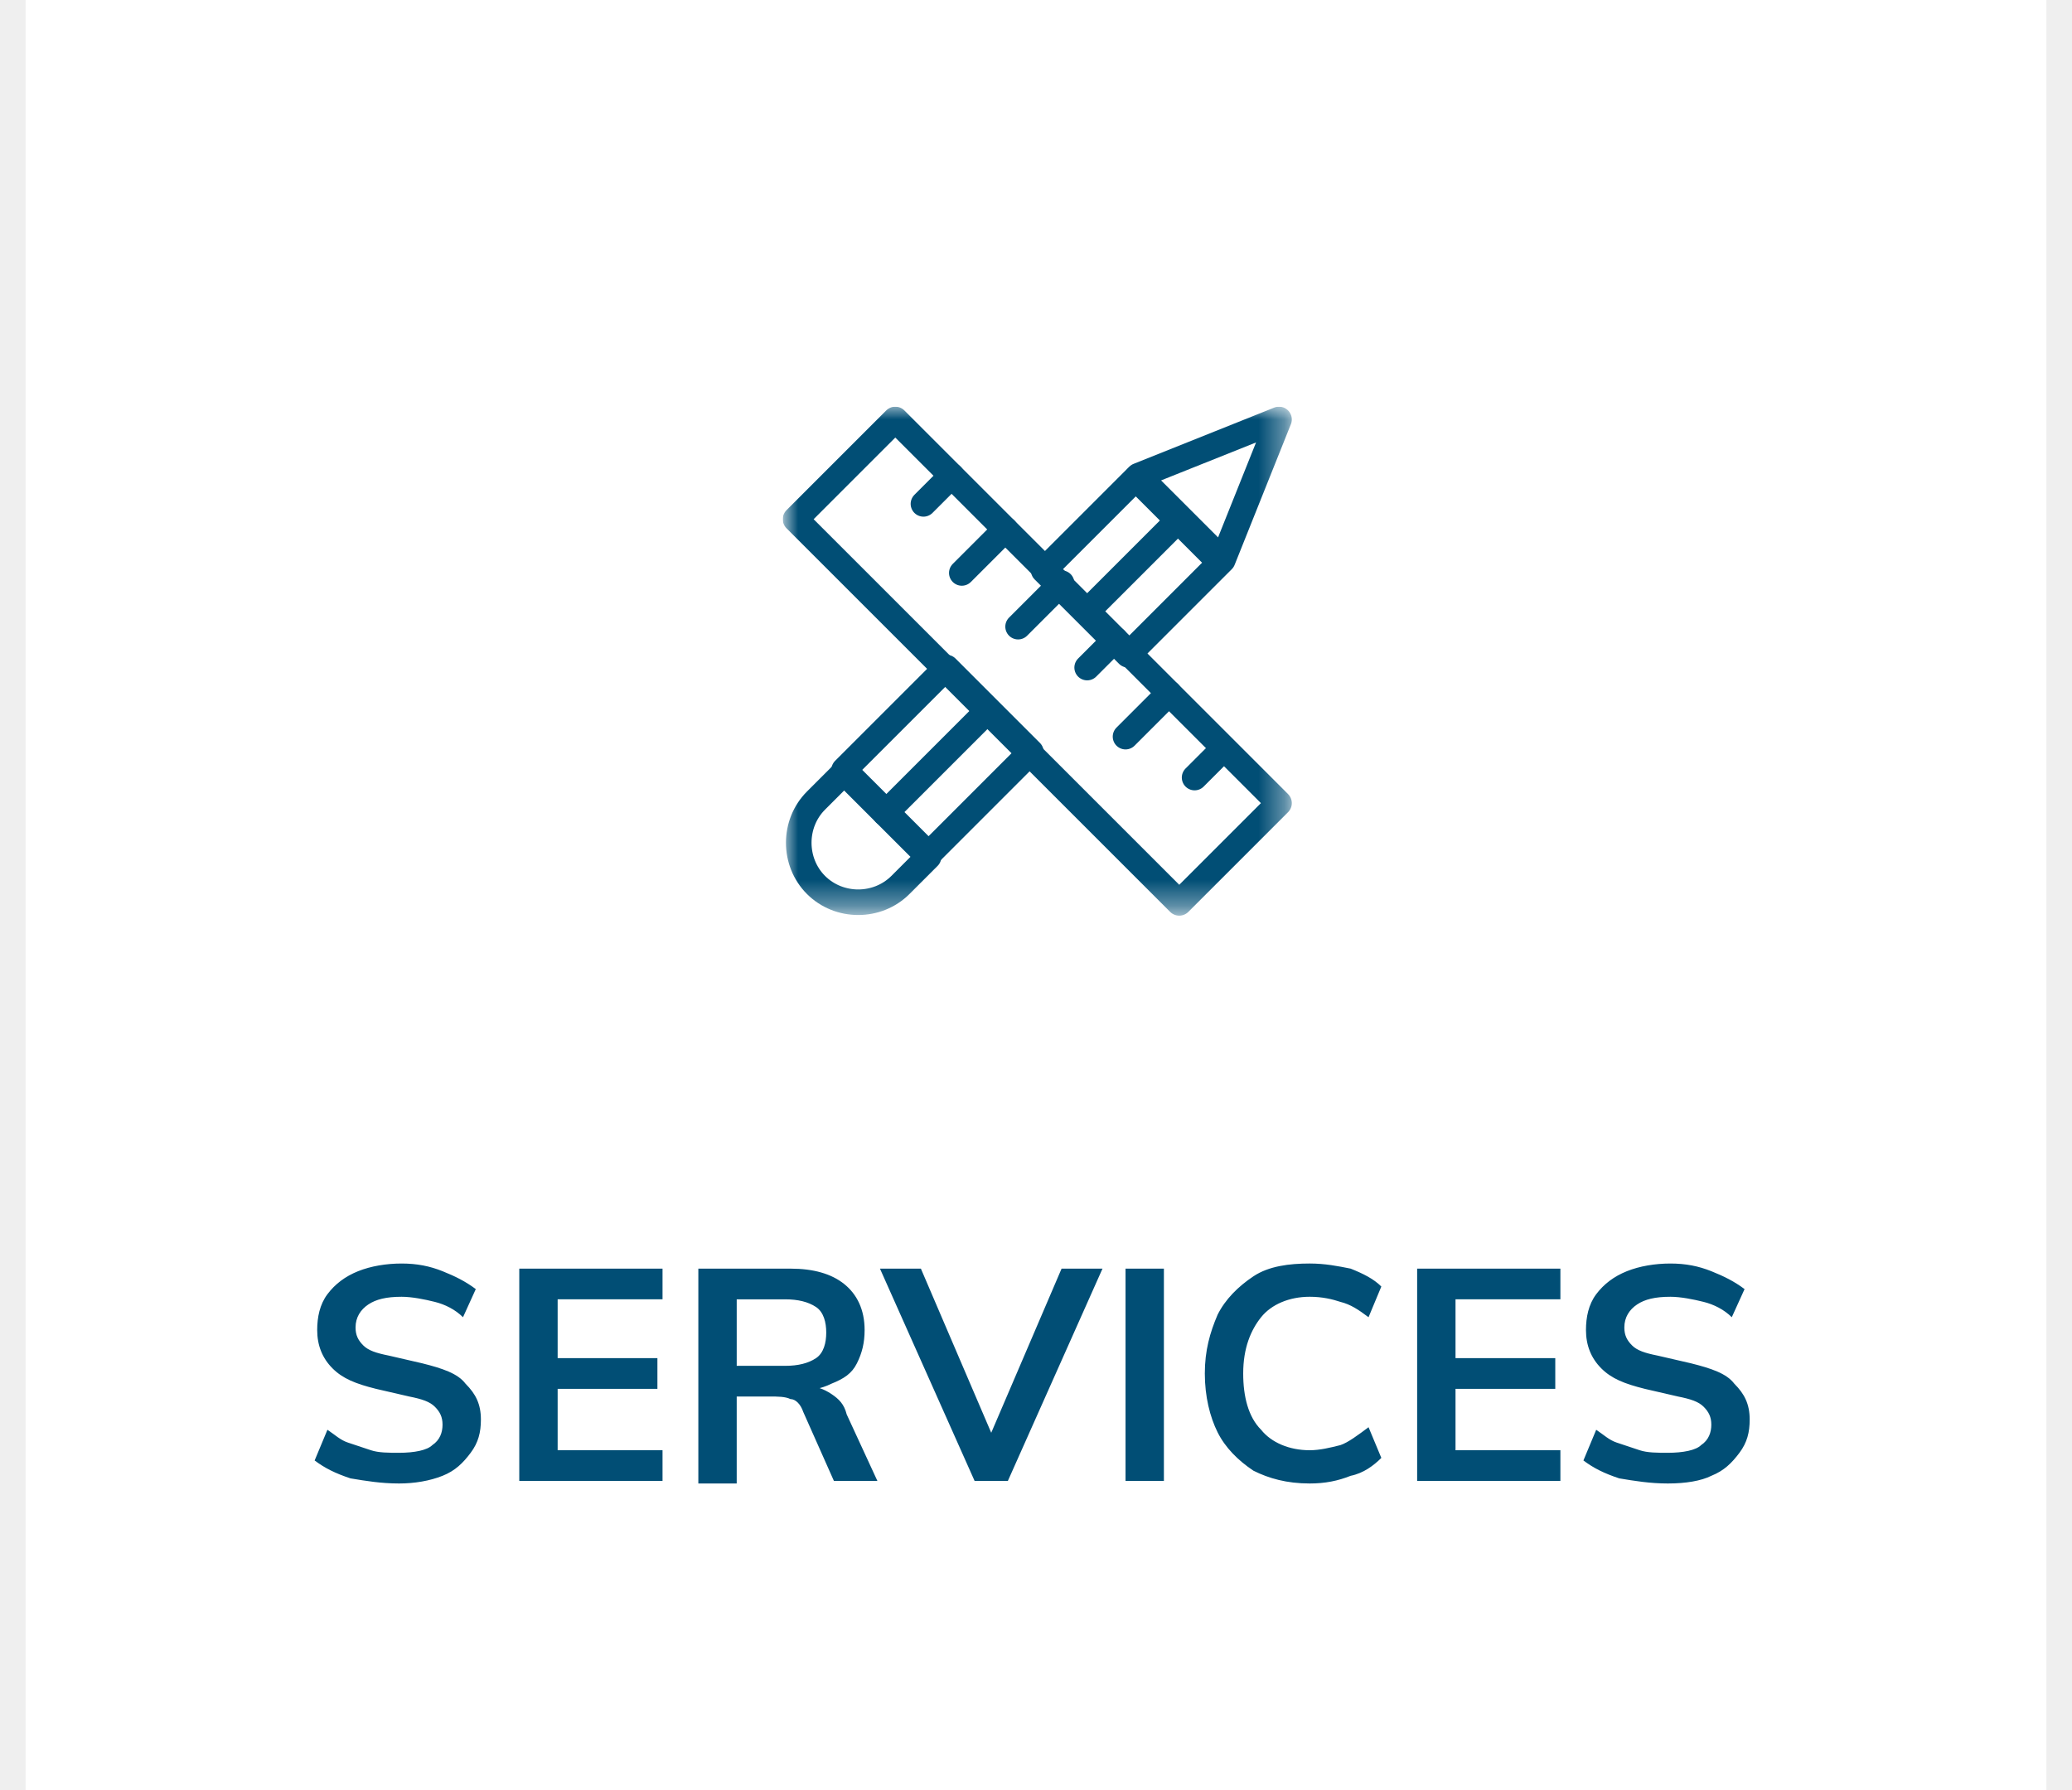
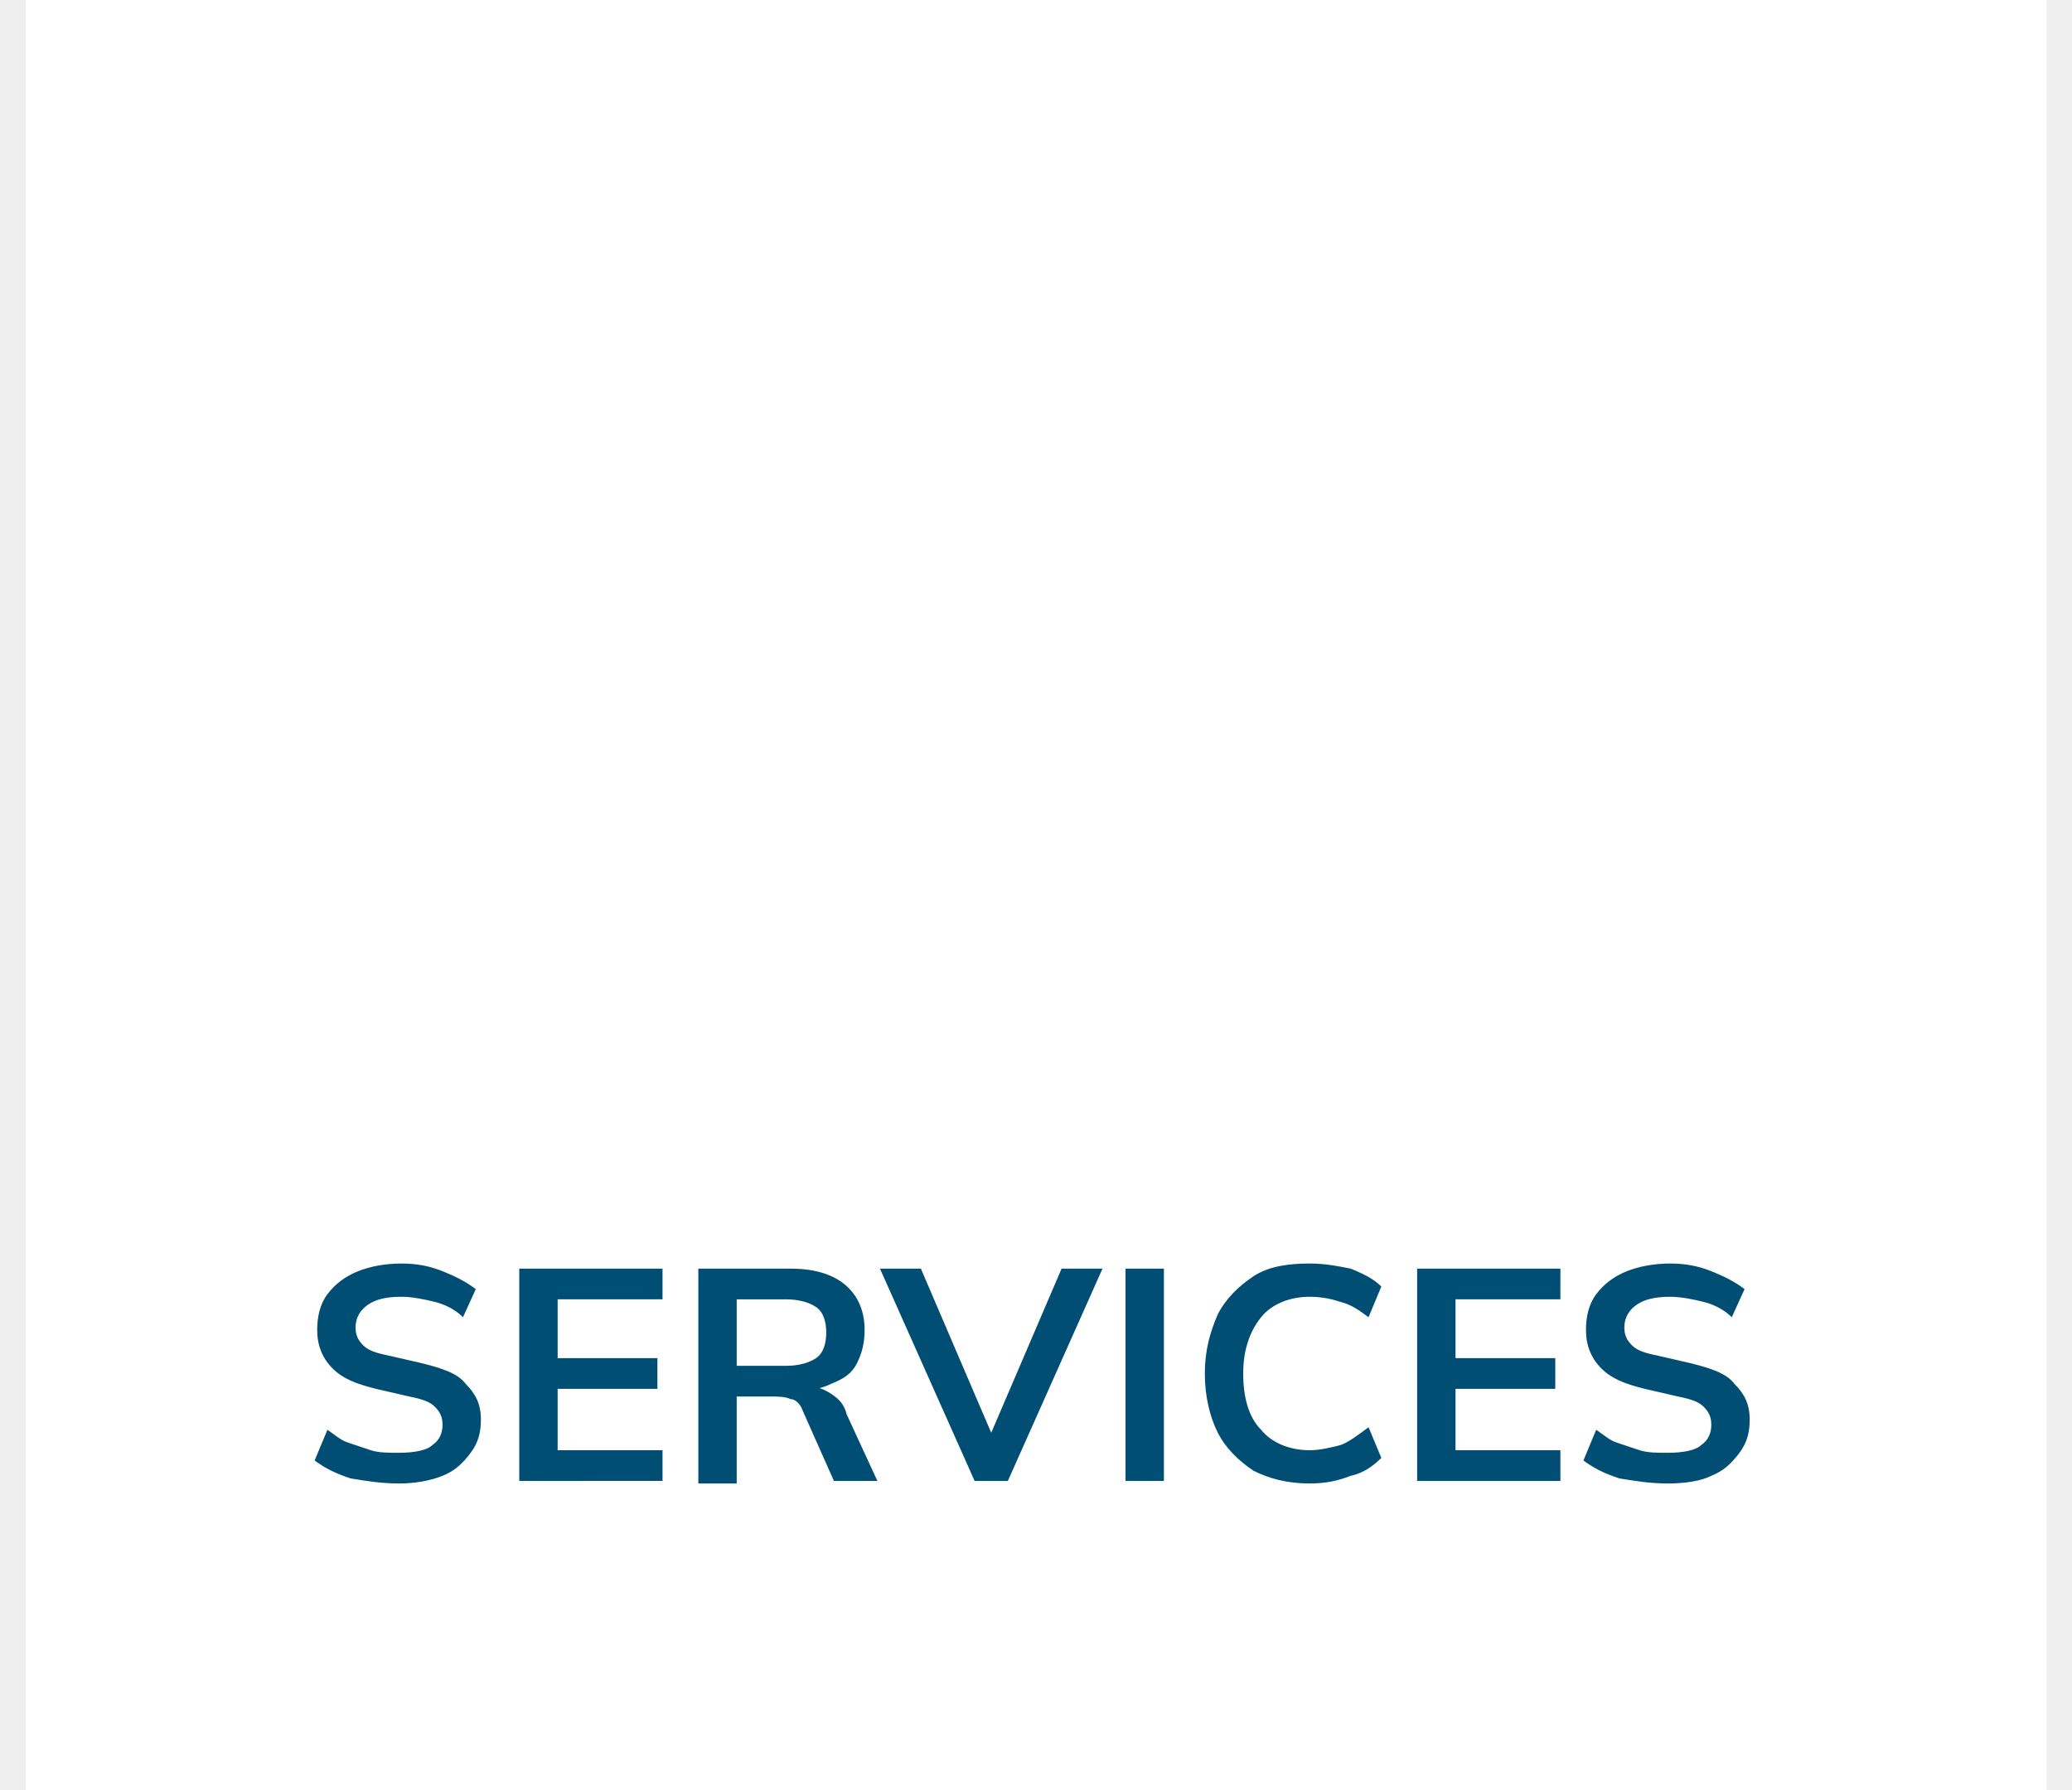
<svg xmlns="http://www.w3.org/2000/svg" xmlns:xlink="http://www.w3.org/1999/xlink" version="1.1" id="Layer_1" x="0px" y="0px" width="81px" height="70px" viewBox="0 0 81 70" style="enable-background:new 0 0 81 70;" xml:space="preserve">
  <style type="text/css">
	.st0{fill:none;stroke:#EFEFEF;}
	.st1{fill:none;}
	.st2{clip-path:url(#SVGID_00000040547196635572589130000013166889587980038841_);}
	.st3{fill:#FFFFFF;filter:url(#Adobe_OpacityMaskFilter);}
	.st4{mask:url(#mask0_390_2119_00000106870108932939879050000008305256608358006694_);}
	.st5{fill:none;stroke:#014E75;stroke-linecap:round;stroke-linejoin:round;stroke-miterlimit:10;}
	.st6{fill:#014E75;stroke:#014E75;stroke-linecap:round;stroke-linejoin:round;stroke-miterlimit:10;}
	.st7{fill:#014E75;}
</style>
  <g id="Layer_1_00000079464634771792912430000015282207576196465286_">
    <line class="st0" x1="0.5" y1="0" x2="0.5" y2="70" />
    <line class="st0" x1="80.5" y1="0" x2="80.5" y2="70" />
  </g>
  <line class="st1" x1="83" y1="18.9" x2="83" y2="50.9" />
  <g>
    <defs>
      <rect id="SVGID_1_" x="30.6" y="15.9" width="20" height="20" />
    </defs>
    <clipPath id="SVGID_00000028327498784864996170000017663721580399756468_">
      <use xlink:href="#SVGID_1_" style="overflow:visible;" />
    </clipPath>
    <g style="clip-path:url(#SVGID_00000028327498784864996170000017663721580399756468_);">
      <defs>
        <filter id="Adobe_OpacityMaskFilter" filterUnits="userSpaceOnUse" x="30.7" y="15.9" width="19.8" height="19.8">
          <feColorMatrix type="matrix" values="1 0 0 0 0  0 1 0 0 0  0 0 1 0 0  0 0 0 1 0" />
        </filter>
      </defs>
      <mask maskUnits="userSpaceOnUse" x="30.7" y="15.9" width="19.8" height="19.8" id="mask0_390_2119_00000106870108932939879050000008305256608358006694_">
-         <path class="st3" d="M30.6,35.9h20v-20h-20V35.9z" />
-       </mask>
+         </mask>
      <g class="st4">
-         <path class="st5" d="M36.3,33.5l-3.3-3.3l-1.1,1.1c-0.9,0.9-0.9,2.4,0,3.3c0.9,0.9,2.4,0.9,3.3,0L36.3,33.5z" />
-         <path class="st5" d="M50,16.4l-5.5,2.2l3.3,3.3L50,16.4z" />
-         <path class="st5" d="M40.3,29.4l-4,4l-3.3-3.3l4-4L40.3,29.4z" />
+         <path class="st5" d="M50,16.4l3.3,3.3L50,16.4z" />
        <path class="st5" d="M40.8,22.3l3.6-3.6l3.3,3.3l-3.6,3.6L40.8,22.3z" />
        <path class="st5" d="M34.6,31.8l4-4" />
        <path class="st6" d="M42.5,23.9l3.6-3.6" />
-         <path class="st5" d="M35,16.4l-3.9,3.9l15,15l3.9-3.9L35,16.4z" />
        <path class="st5" d="M37.6,22.4l1.7-1.7" />
        <path class="st5" d="M36.1,19.7l1.1-1.1" />
        <path class="st5" d="M44,28.8l1.7-1.7" />
-         <path class="st5" d="M46.7,30.4l1.1-1.1" />
        <path class="st5" d="M39.8,24.5l1.7-1.7" />
        <path class="st5" d="M42.5,26.1l1.1-1.1" />
      </g>
    </g>
  </g>
  <path class="st7" d="M15.6,58c-0.7,0-1.3-0.1-1.9-0.2c-0.6-0.2-1-0.4-1.4-0.7l0.5-1.2c0.3,0.2,0.5,0.4,0.8,0.5  c0.3,0.1,0.6,0.2,0.9,0.3c0.3,0.1,0.7,0.1,1.1,0.1c0.6,0,1.1-0.1,1.3-0.3c0.3-0.2,0.4-0.5,0.4-0.8c0-0.3-0.1-0.5-0.3-0.7  c-0.2-0.2-0.5-0.3-1-0.4l-1.3-0.3c-0.8-0.2-1.3-0.4-1.7-0.8c-0.4-0.4-0.6-0.9-0.6-1.5c0-0.5,0.1-1,0.4-1.4c0.3-0.4,0.7-0.7,1.2-0.9  c0.5-0.2,1.1-0.3,1.7-0.3c0.6,0,1.1,0.1,1.6,0.3c0.5,0.2,0.9,0.4,1.3,0.7l-0.5,1.1c-0.3-0.3-0.7-0.5-1.1-0.6  c-0.4-0.1-0.9-0.2-1.3-0.2c-0.6,0-1,0.1-1.3,0.3c-0.3,0.2-0.5,0.5-0.5,0.9c0,0.3,0.1,0.5,0.3,0.7c0.2,0.2,0.5,0.3,1,0.4l1.3,0.3  c0.8,0.2,1.4,0.4,1.7,0.8c0.4,0.4,0.6,0.8,0.6,1.4c0,0.5-0.1,0.9-0.4,1.3c-0.3,0.4-0.6,0.7-1.1,0.9C16.8,57.9,16.2,58,15.6,58z   M20.3,57.9v-8.3h5.6v1.2h-4.1v2.3h3.9v1.2h-3.9v2.4h4.1v1.2H20.3z M27.3,57.9v-8.3h3.6c0.9,0,1.6,0.2,2.1,0.6  c0.5,0.4,0.8,1,0.8,1.8c0,0.5-0.1,0.9-0.3,1.3c-0.2,0.4-0.5,0.6-1,0.8c-0.4,0.2-0.9,0.3-1.5,0.3l0.2-0.2h0.4c0.3,0,0.6,0.1,0.9,0.3  s0.5,0.4,0.6,0.8l1.2,2.6h-1.7l-1.2-2.7c-0.1-0.3-0.3-0.5-0.5-0.5c-0.2-0.1-0.5-0.1-0.8-0.1h-1.3v3.4H27.3z M28.8,53.4h1.9  c0.5,0,0.9-0.1,1.2-0.3c0.3-0.2,0.4-0.6,0.4-1s-0.1-0.8-0.4-1c-0.3-0.2-0.7-0.3-1.2-0.3h-1.9V53.4z M38.1,57.9l-3.7-8.3h1.6l3,7  h-0.5l3-7h1.6l-3.7,8.3H38.1z M44,57.9v-8.3h1.5v8.3H44z M51.2,58c-0.9,0-1.6-0.2-2.2-0.5c-0.6-0.4-1.1-0.9-1.4-1.5  c-0.3-0.6-0.5-1.4-0.5-2.3c0-0.9,0.2-1.6,0.5-2.3c0.3-0.6,0.8-1.1,1.4-1.5c0.6-0.4,1.4-0.5,2.2-0.5c0.6,0,1.1,0.1,1.6,0.2  c0.5,0.2,0.9,0.4,1.2,0.7l-0.5,1.2c-0.4-0.3-0.7-0.5-1.1-0.6c-0.3-0.1-0.7-0.2-1.2-0.2c-0.8,0-1.5,0.3-1.9,0.8  c-0.4,0.5-0.7,1.2-0.7,2.2c0,0.9,0.2,1.7,0.7,2.2c0.4,0.5,1.1,0.8,1.9,0.8c0.4,0,0.8-0.1,1.2-0.2c0.3-0.1,0.7-0.4,1.1-0.7L54,57  c-0.3,0.3-0.7,0.6-1.2,0.7C52.3,57.9,51.8,58,51.2,58z M55.4,57.9v-8.3H61v1.2h-4.1v2.3h3.9v1.2h-3.9v2.4H61v1.2H55.4z M65.2,58  c-0.7,0-1.3-0.1-1.9-0.2c-0.6-0.2-1-0.4-1.4-0.7l0.5-1.2c0.3,0.2,0.5,0.4,0.8,0.5c0.3,0.1,0.6,0.2,0.9,0.3c0.3,0.1,0.7,0.1,1.1,0.1  c0.6,0,1.1-0.1,1.3-0.3c0.3-0.2,0.4-0.5,0.4-0.8c0-0.3-0.1-0.5-0.3-0.7c-0.2-0.2-0.5-0.3-1-0.4l-1.3-0.3c-0.8-0.2-1.3-0.4-1.7-0.8  c-0.4-0.4-0.6-0.9-0.6-1.5c0-0.5,0.1-1,0.4-1.4c0.3-0.4,0.7-0.7,1.2-0.9c0.5-0.2,1.1-0.3,1.7-0.3c0.6,0,1.1,0.1,1.6,0.3  c0.5,0.2,0.9,0.4,1.3,0.7l-0.5,1.1c-0.3-0.3-0.7-0.5-1.1-0.6c-0.4-0.1-0.9-0.2-1.3-0.2c-0.6,0-1,0.1-1.3,0.3  c-0.3,0.2-0.5,0.5-0.5,0.9c0,0.3,0.1,0.5,0.3,0.7c0.2,0.2,0.5,0.3,1,0.4l1.3,0.3c0.8,0.2,1.4,0.4,1.7,0.8c0.4,0.4,0.6,0.8,0.6,1.4  c0,0.5-0.1,0.9-0.4,1.3c-0.3,0.4-0.6,0.7-1.1,0.9C66.5,57.9,65.9,58,65.2,58z" />
</svg>